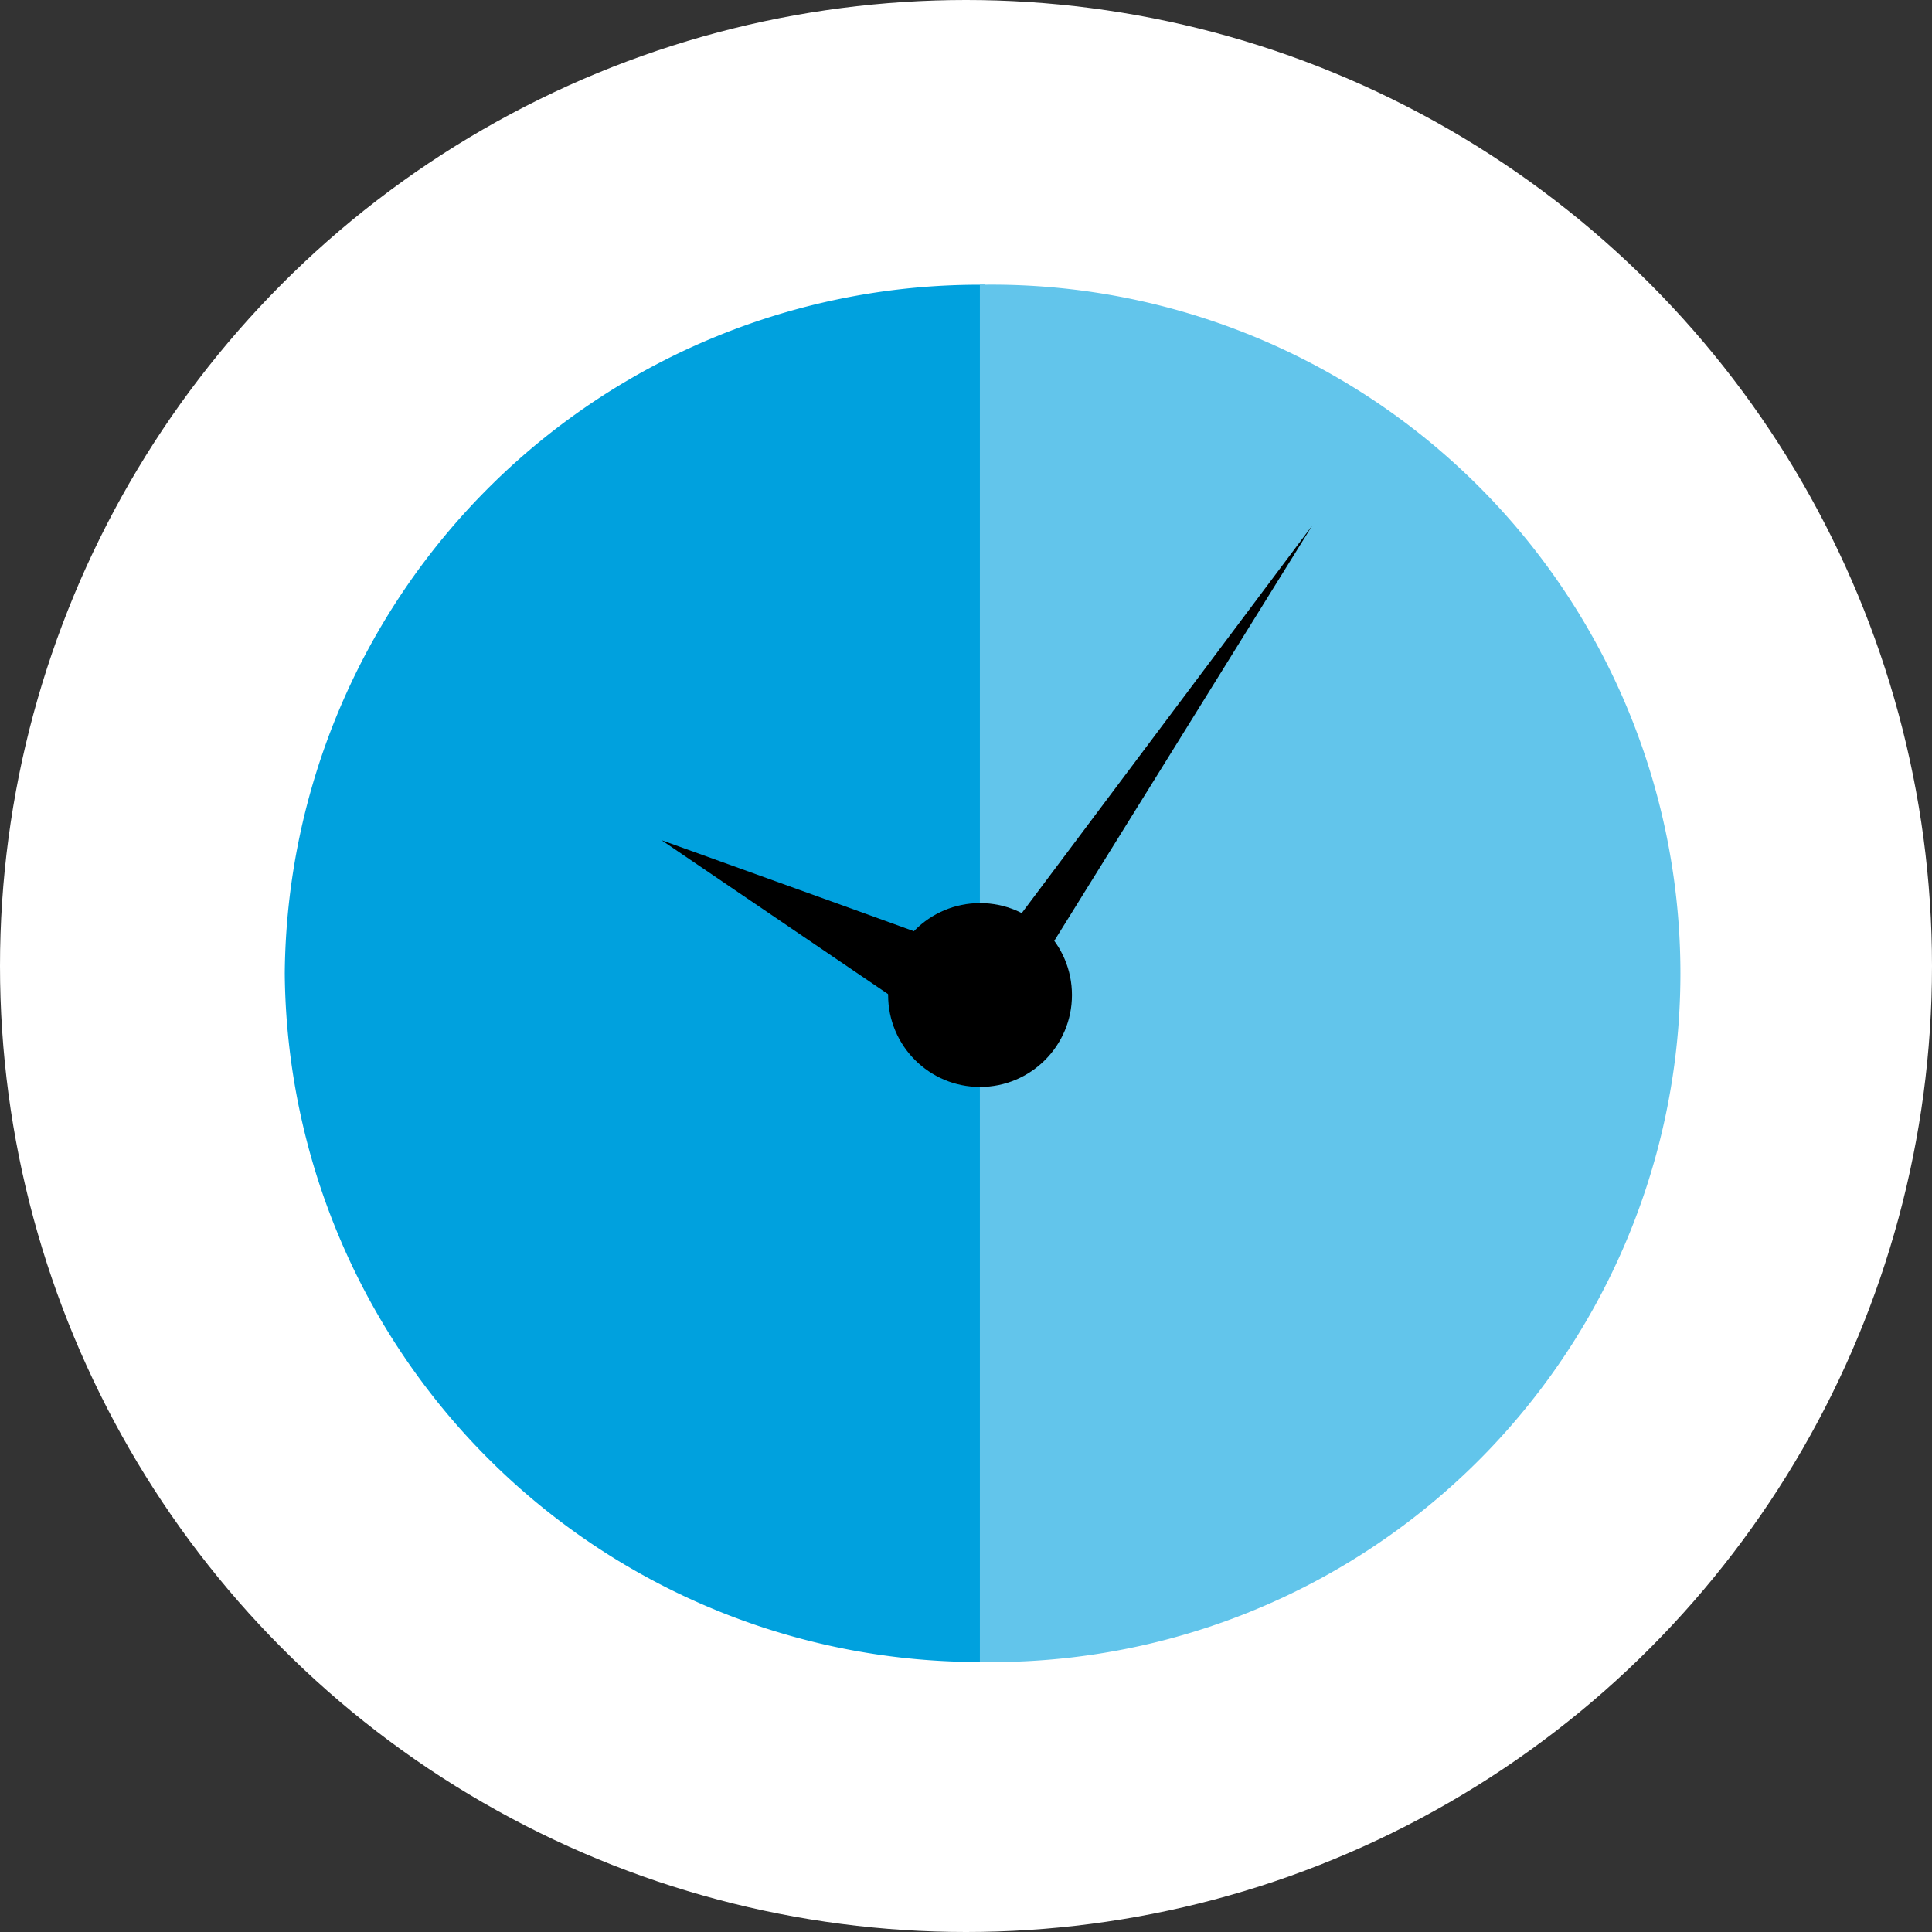
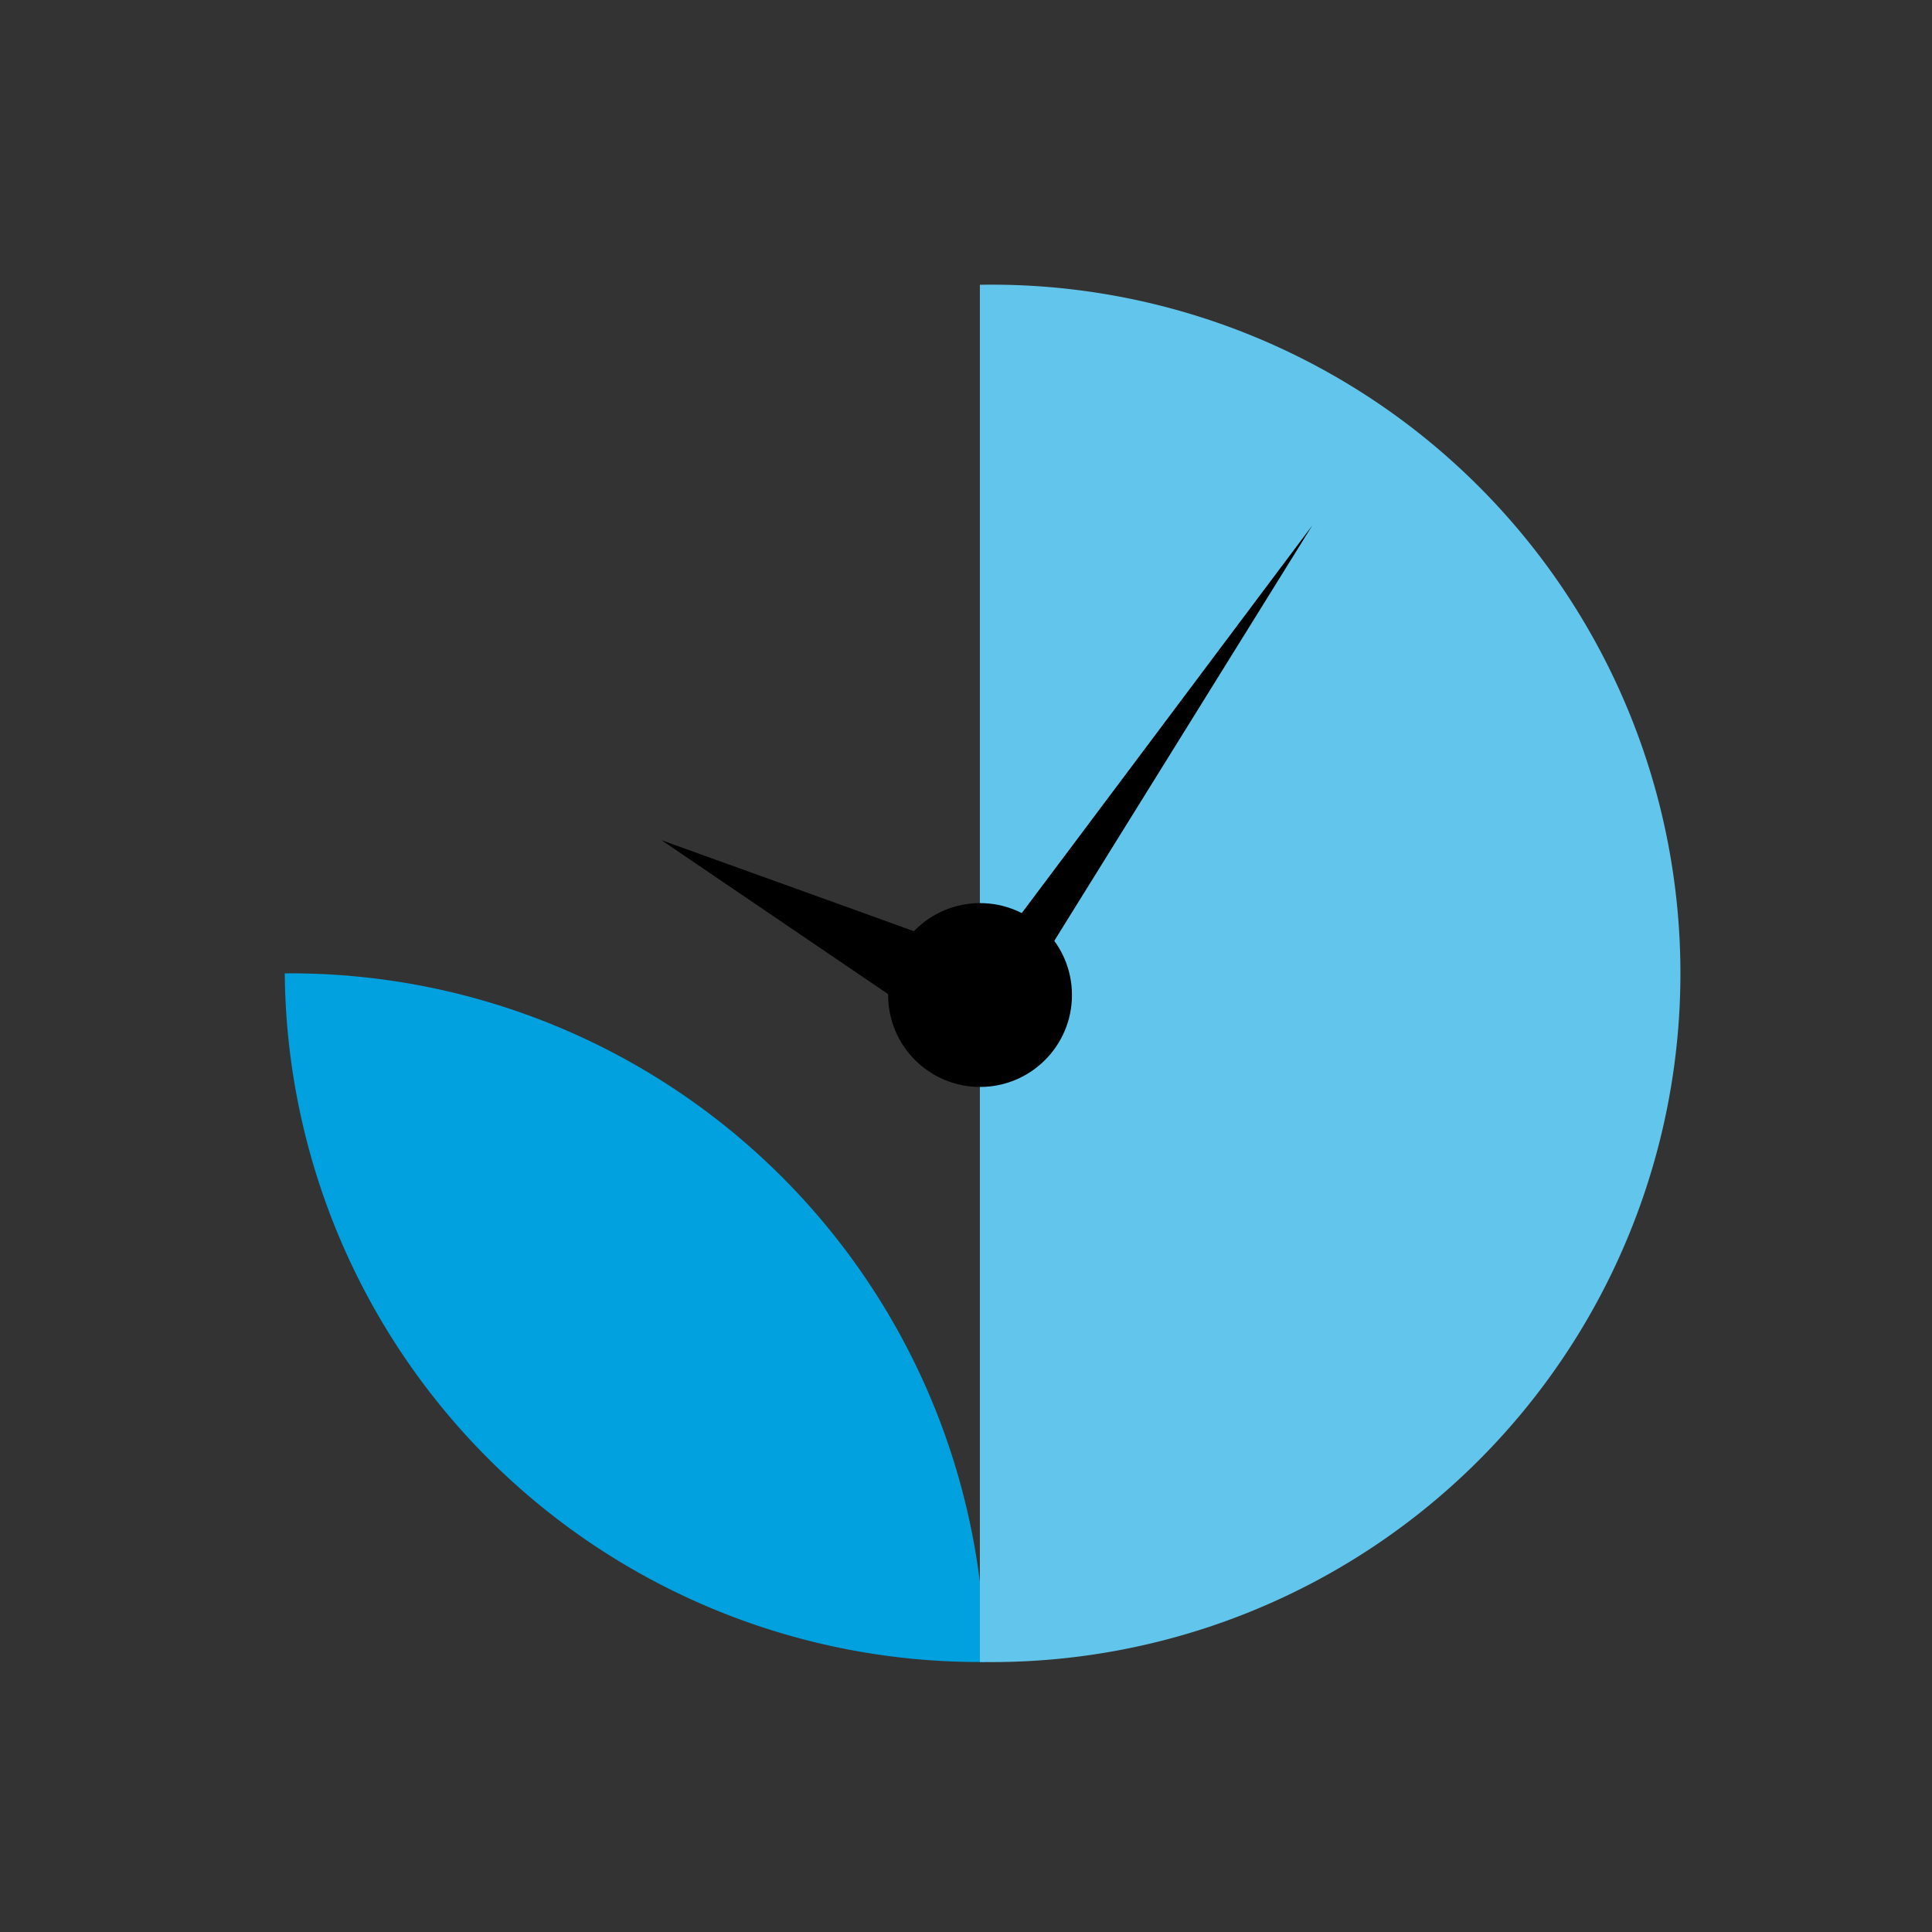
<svg xmlns="http://www.w3.org/2000/svg" width="38" height="38" viewBox="0 0 38 38">
  <rect x="0" y="0" width="38" height="38" fill="#333333" stroke="none" />
  <g id="Group_110" data-name="Group 110" transform="translate(-712 -1005)">
-     <circle id="Ellipse_11" data-name="Ellipse 11" cx="19" cy="19" r="19" transform="translate(712 1005)" fill="#fff" />
    <g id="Group_107" data-name="Group 107" transform="translate(717.601 1010.601)">
-       <path id="Path_119" data-name="Path 119" d="M360,333.782a13.662,13.662,0,0,0,13.777,13.544V320.238A13.662,13.662,0,0,0,360,333.782Z" transform="translate(-360 -320.238)" fill="#00a1de" />
+       <path id="Path_119" data-name="Path 119" d="M360,333.782a13.662,13.662,0,0,0,13.777,13.544A13.662,13.662,0,0,0,360,333.782Z" transform="translate(-360 -320.238)" fill="#00a1de" />
      <path id="Path_120" data-name="Path 120" d="M461,320.238v27.088a13.546,13.546,0,1,0,0-27.088Z" transform="translate(-447.328 -320.238)" fill="#62c5eb" />
      <circle id="Ellipse_3" data-name="Ellipse 3" cx="1.808" cy="1.808" r="1.808" transform="translate(11.867 12.162)" />
      <path id="Path_121" data-name="Path 121" d="M.952,0l.476,3.774L1.9,7.549H0L.476,3.774Z" transform="matrix(0.454, -0.891, 0.891, 0.454, 6.978, 11.773)" />
      <path id="Path_122" data-name="Path 122" d="M12.416.62,6.208.853,0,1.085,0,.542.007,0l6.2.31Z" transform="matrix(0.559, -0.829, 0.829, 0.559, 12.755, 14.681)" />
    </g>
  </g>
</svg>